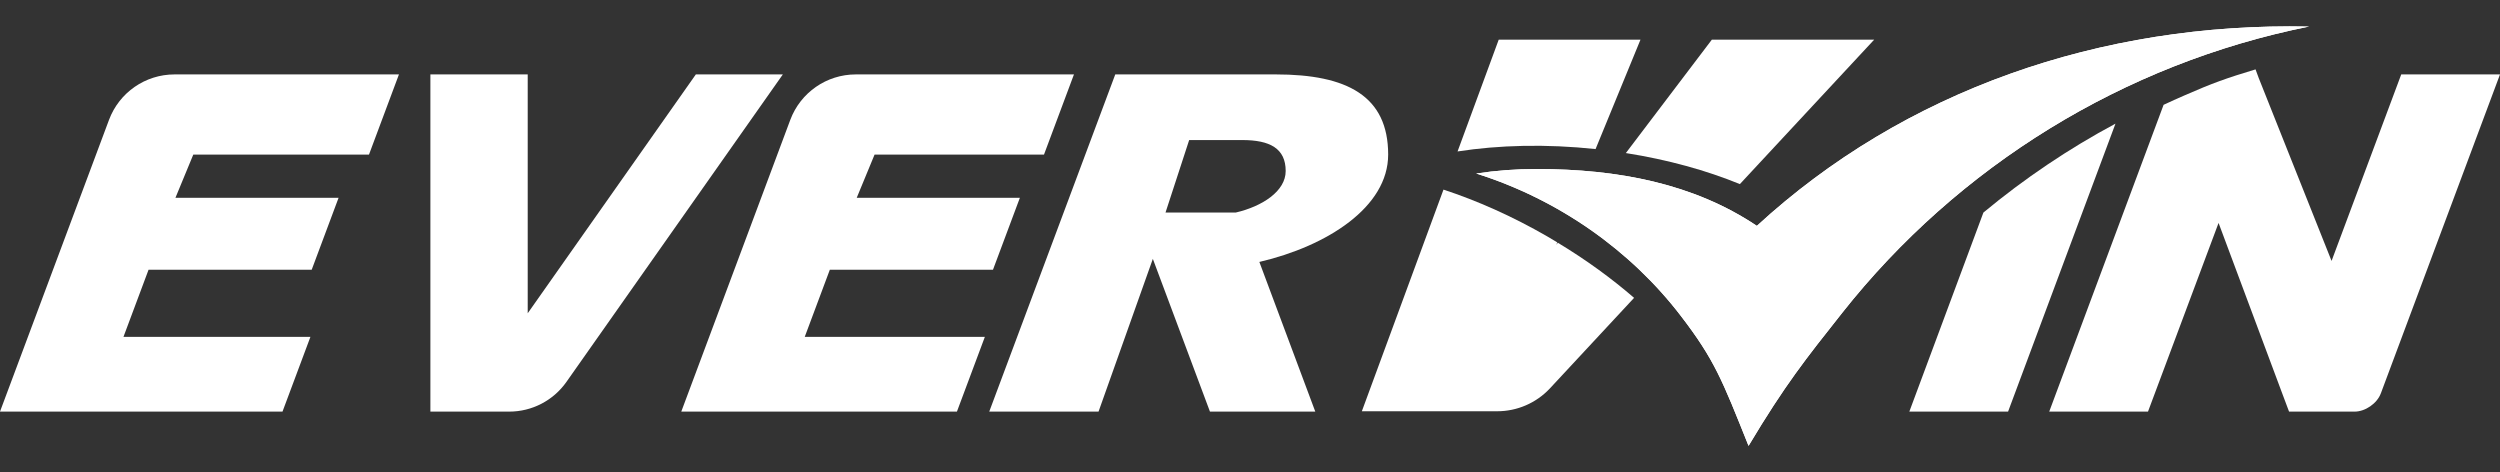
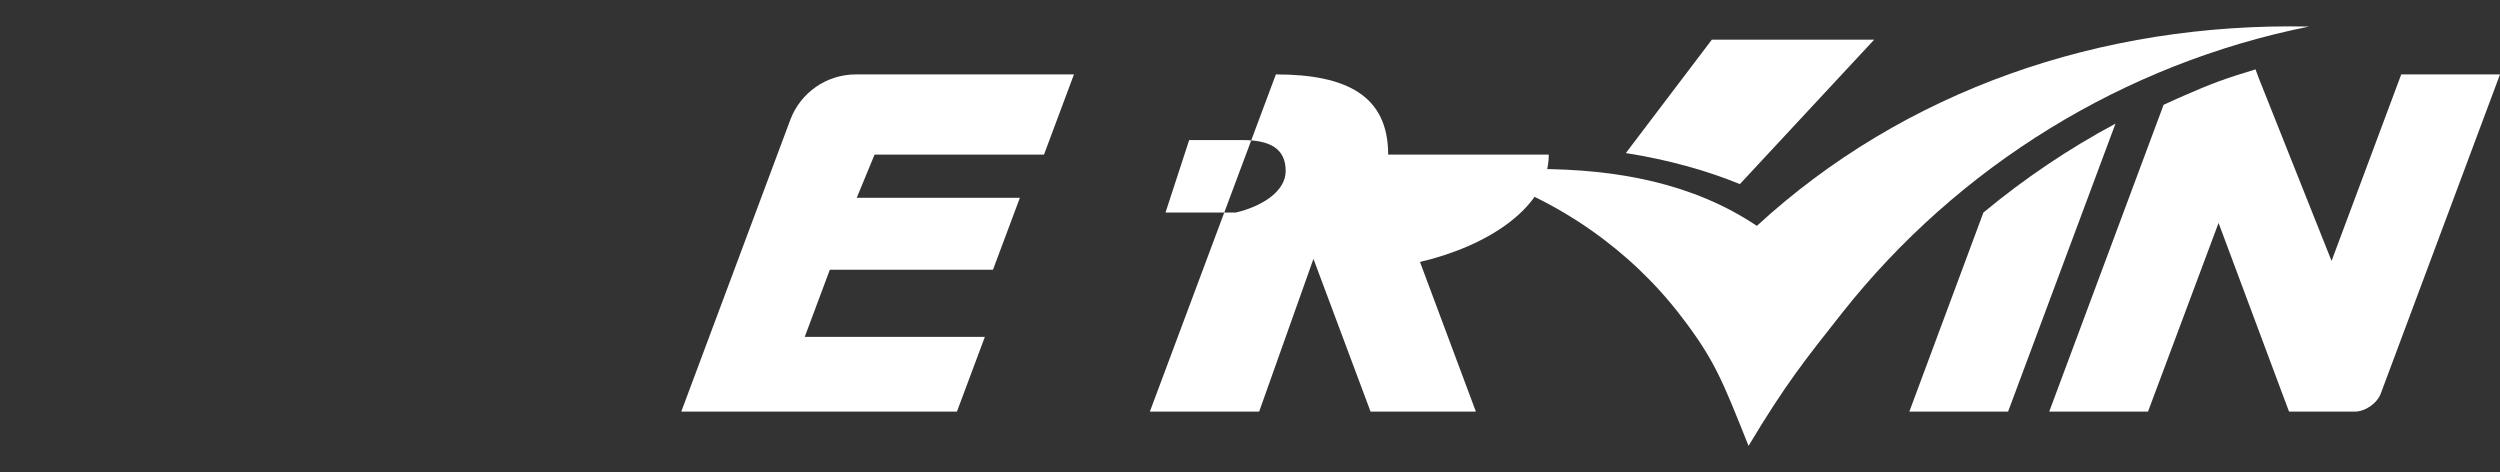
<svg xmlns="http://www.w3.org/2000/svg" width="100%" height="100%" viewBox="0 0 180 34" version="1.1" xml:space="preserve" style="fill-rule:evenodd;clip-rule:evenodd;stroke-linejoin:round;stroke-miterlimit:2;">
  <rect x="0" y="0" width="180" height="34" fill="#333333" stroke="none" />
  <g id="logo">
-     <path d="M88.987,15.3l-5.069,0l1.702,-5.216l3.825,0c1.983,0 3.124,0.6 3.124,2.229c0,1.461 -1.696,2.546 -3.582,2.987m10.961,-4.169c0,-4.219 -2.954,-5.773 -8.085,-5.773l-11.564,0l-9.073,24.277l7.869,0l3.91,-10.996l4.111,10.996l7.584,0l-4.026,-10.775c4.882,-1.14 9.274,-3.947 9.274,-7.729" style="fill:#fff;fill-rule:nonzero;" />
-     <path d="M28.724,5.358l-16.158,0c-2.102,0 -3.982,1.304 -4.717,3.272l-7.849,21.006l20.34,0l2.01,-5.38l-13.461,0l1.807,-4.835l11.746,0l1.936,-5.181l-11.746,0l1.285,-3.11l12.65,0l2.157,-5.772Z" style="fill:#fff;fill-rule:nonzero;" />
+     <path d="M88.987,15.3l-5.069,0l1.702,-5.216l3.825,0c1.983,0 3.124,0.6 3.124,2.229c0,1.461 -1.696,2.546 -3.582,2.987m10.961,-4.169c0,-4.219 -2.954,-5.773 -8.085,-5.773l-9.073,24.277l7.869,0l3.91,-10.996l4.111,10.996l7.584,0l-4.026,-10.775c4.882,-1.14 9.274,-3.947 9.274,-7.729" style="fill:#fff;fill-rule:nonzero;" />
    <path d="M77.325,5.358l-15.707,0c-2.101,0 -3.98,1.304 -4.717,3.272l-7.849,21.006l19.847,0l2.011,-5.38l-12.969,0l1.807,-4.835l11.747,0l1.937,-5.181l-11.747,0l1.285,-3.11l12.198,0l2.157,-5.772Z" style="fill:#fff;fill-rule:nonzero;" />
-     <path d="M30.988,5.358l0,24.278l5.676,0c1.639,0 3.175,-0.798 4.118,-2.138l15.582,-22.14l-6.264,0l-12.105,17.198l0,-17.198l-7.007,0Z" style="fill:#fff;fill-rule:nonzero;" />
    <path d="M172.889,5.358l-5.016,13.429l-5.243,-13.165l-0.231,-0.627c-2.131,0.644 -3.079,0.983 -5.11,1.871c-0.504,0.219 -1.007,0.445 -1.51,0.681l-8.235,22.089l7.112,0l5.081,-13.585l4.577,12.258l0.498,1.327l4.721,0c0.768,0 1.616,-0.589 1.885,-1.308l0.008,-0.019l8.574,-22.951l-7.111,0Z" style="fill:#fff;fill-rule:nonzero;" />
    <path d="M142.805,15.304l-5.333,14.331l7.11,0l7.732,-20.732c-3.375,1.806 -6.562,3.955 -9.509,6.401" style="fill:#fff;fill-rule:nonzero;" />
    <path d="M126.494,16.263c-4.541,-3.044 -10.001,-4.095 -15.88,-4.095c-1.468,0 -2.914,0.112 -4.329,0.325c5.933,1.865 11.133,5.542 14.744,10.262c2.416,3.15 2.965,4.59 4.867,9.347c2.64,-4.415 4.11,-6.251 6.733,-9.567c8.355,-10.575 20.287,-17.953 33.621,-20.623c-15.017,-0.314 -29.168,4.616 -39.756,14.351" style="fill:#fff;fill-rule:nonzero;" />
-     <path d="M126.494,16.263c-4.541,-3.044 -10.001,-4.095 -15.88,-4.095c-1.468,0 -2.914,0.112 -4.329,0.325c5.933,1.865 11.133,5.542 14.744,10.262c2.416,3.15 2.965,4.59 4.867,9.347c2.64,-4.415 4.11,-6.251 6.733,-9.567c8.355,-10.575 20.287,-17.953 33.621,-20.623c-15.017,-0.314 -29.168,4.616 -39.756,14.351" style="fill:#fff;fill-rule:nonzero;" />
    <path d="M125.271,13.255l9.67,-10.399l-11.688,0l-6.192,8.164c3.027,0.477 5.813,1.253 8.21,2.235" style="fill:#fff;fill-rule:nonzero;" />
-     <path d="M112.164,17.477l-0.111,0.147l0.07,-0.172c-0.237,-0.143 -0.475,-0.288 -0.717,-0.428c-2.521,-1.456 -5.057,-2.577 -7.475,-3.372l-5.878,15.959l9.744,0c1.432,0 2.802,-0.59 3.784,-1.632l6.074,-6.533c-1.609,-1.394 -3.454,-2.738 -5.491,-3.969" style="fill:#fff;fill-rule:nonzero;" />
-     <path d="M114.881,10.733l3.234,-7.878l-10.207,0l-2.964,8.05c2.971,-0.463 6.364,-0.551 9.937,-0.172" style="fill:#fff;fill-rule:nonzero;" />
  </g>
</svg>